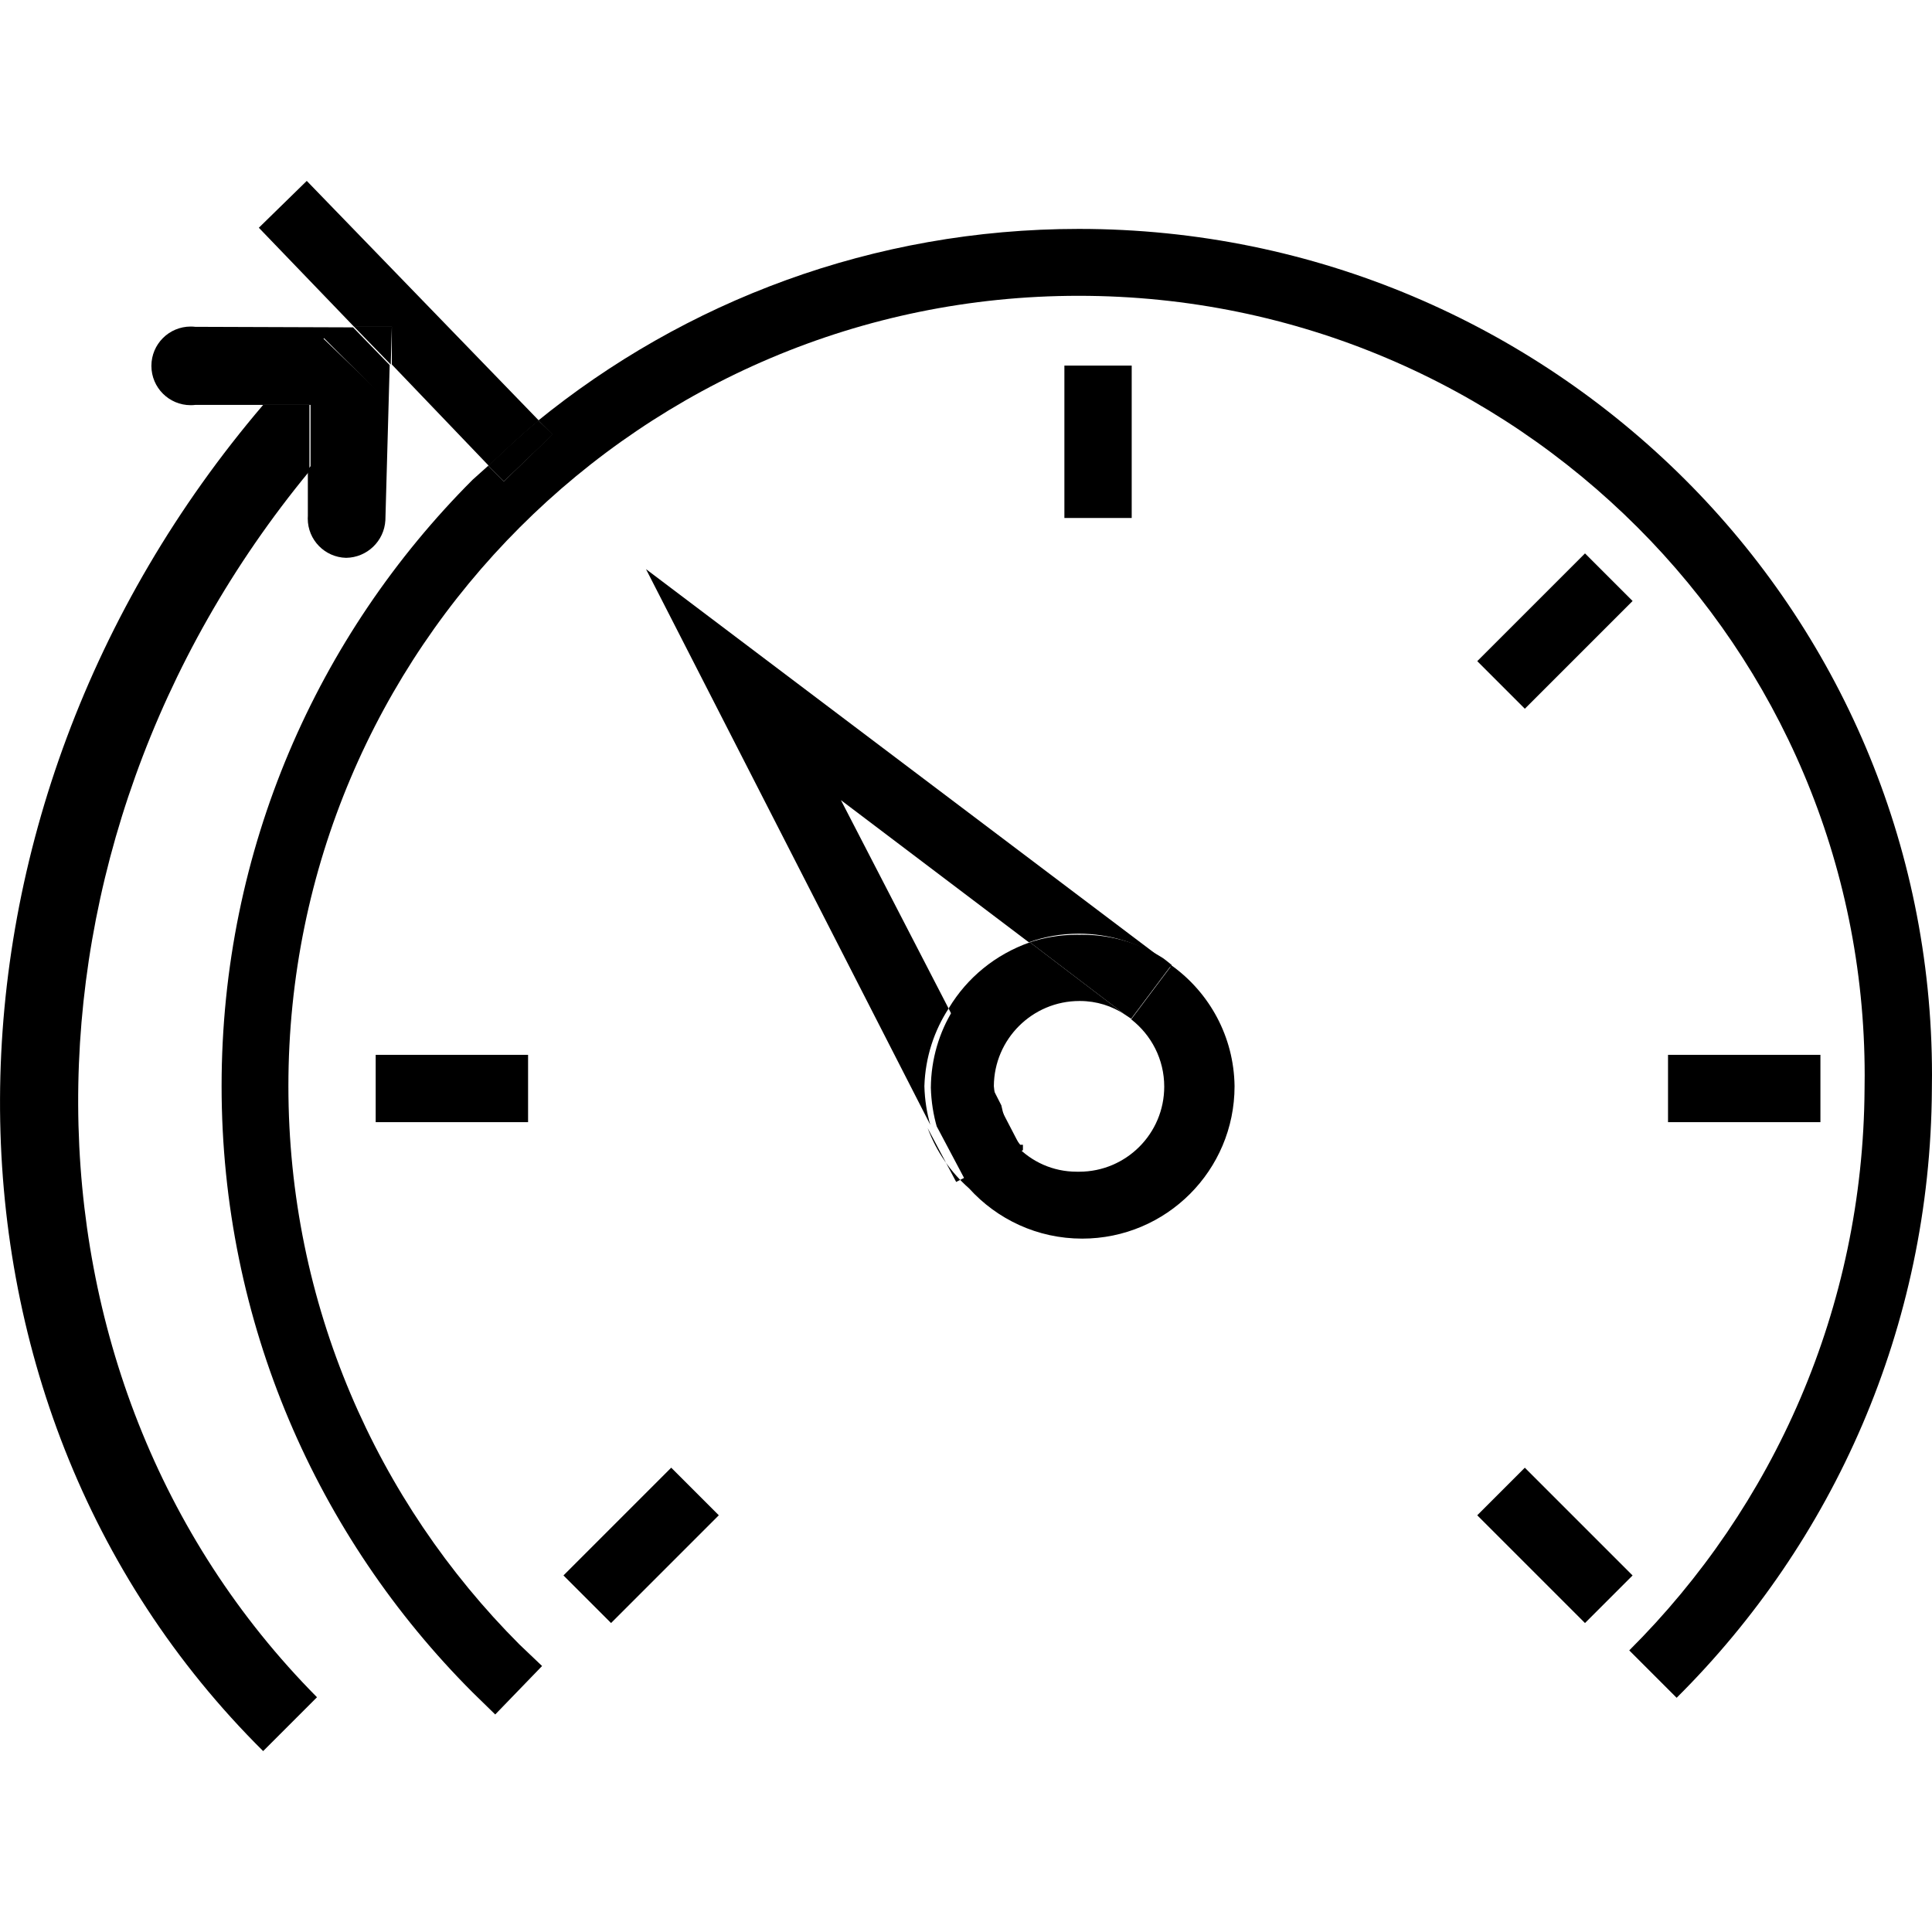
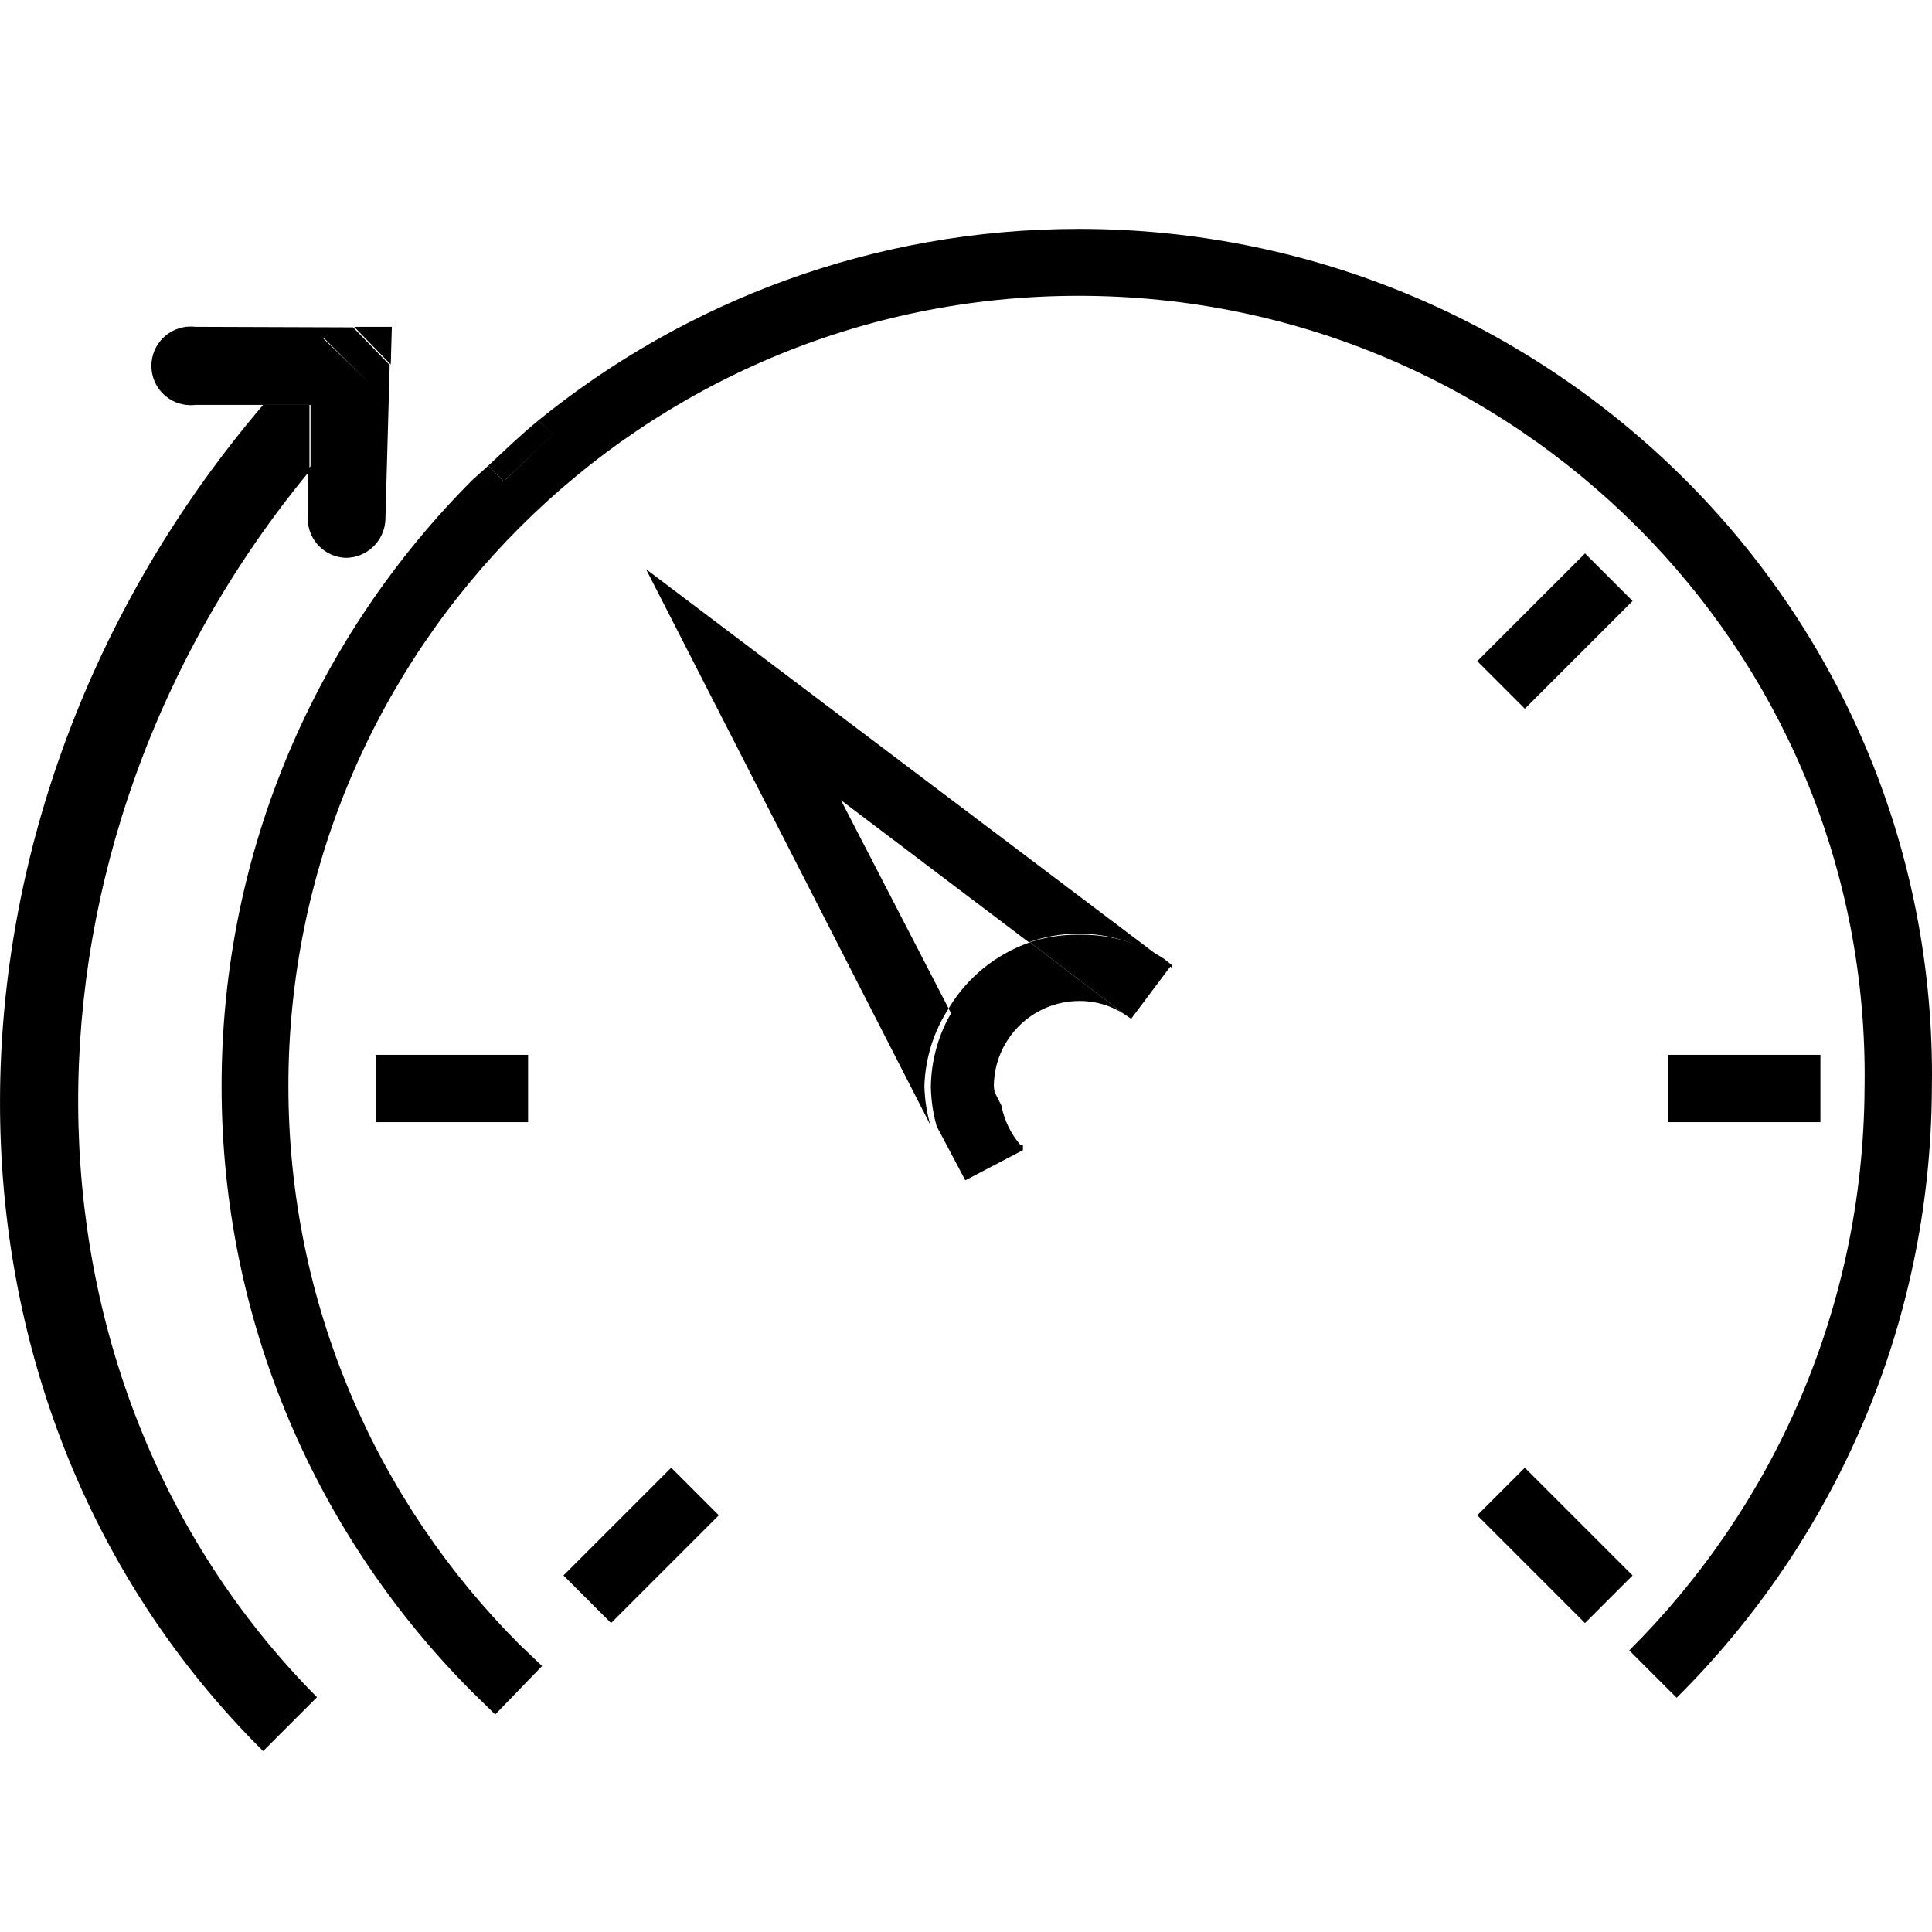
<svg xmlns="http://www.w3.org/2000/svg" version="1.1" width="512" height="512" viewBox="0 0 512 512">
  <title>speed-limiter</title>
  <path d="M446.61 127.139c-41.149-41.076-97.956-66.477-160.697-66.477-54.488 0-104.5 19.158-143.669 51.106l0.411-0.326 3.71 3.71-12.843 12.415-4.138-4.138-4.138 3.71c-41.102 41.132-66.522 97.938-66.522 160.681s25.419 119.55 66.522 160.683l-0.001-0.001 5.993 5.851 12.415-12.843-5.994-5.708c-37.835-37.889-61.233-90.202-61.233-147.982 0-115.665 93.764-209.429 209.429-209.429 57.885 0 110.286 23.484 148.193 61.445l0.002 0.002c37.139 37.157 60.108 88.478 60.108 145.165 0 1.241-0.011 2.479-0.033 3.716l0.002-0.186c-0.353 58.194-24.123 110.767-62.353 148.83l-0.007 0.007 12.558 12.558c41.478-41.221 67.266-98.189 67.64-161.18l0-0.072c0.021-1.137 0.033-2.477 0.033-3.82 0-61.603-24.99-117.37-65.387-157.715l-0.002-0.002z" />
  <path d="M69.736 107.303c-92.043 107.882-93.897 263.57 0 356.753l14.27-14.271c-84.051-84.764-84.051-225.468-1.998-324.931v-17.552z" />
-   <path d="M310.473 255.856l-10.702 14.271c5.353 4.163 8.763 10.605 8.763 17.843 0 12.452-10.094 22.546-22.546 22.546-0.171 0-0.341-0.002-0.512-0.005l0.025 0c-0.055 0-0.118 0.001-0.183 0.001-6.272 0-11.93-2.627-15.933-6.841l-0.009-0.010v1.427l-15.982 8.134-7.563-14.271c2.393 6.355 6.153 11.721 10.945 15.945l0.043 0.038c7.42 8.19 18.095 13.313 29.967 13.313 22.303 0 40.385-18.080 40.385-40.385 0-0.014 0-0.029 0-0.044v0.002c-0.178-13.14-6.673-24.728-16.579-31.885l-0.117-0.081z" />
  <path d="M308.333 254.143l1.284 0.999z" />
  <path d="M286.071 265.274c0.033 0 0.072-0 0.111-0 4.422 0 8.534 1.332 11.954 3.617l-0.079-0.049-25.115-19.122c-9.182 3.231-16.649 9.405-21.447 17.37l-0.101 0.182 12.843 25.258c-0.404-1.365-0.707-2.967-0.849-4.616l-0.007-0.094c0.081-12.469 10.209-22.546 22.689-22.546 0 0 0 0 0 0v0z" />
  <path d="M299.628 269.983v0l-1.712-1.142z" />
  <path d="M251.395 267.272l-28.54-55.226 49.803 37.673c3.906-1.431 8.418-2.267 13.121-2.284h0.007c0.018 0 0.039 0 0.060 0 8.272 0 15.96 2.505 22.345 6.798l-0.144-0.091-136.851-103.316 75.346 147.268c-0.902-3.055-1.469-6.578-1.569-10.217l-0.001-0.057c0.245-7.668 2.607-14.737 6.515-20.702l-0.094 0.152z" />
-   <path d="M269.233 302.947h0.714l-5.708-10.988c0.696 4.235 2.468 7.969 5.024 11.024l-0.029-0.036z" />
+   <path d="M269.233 302.947l-5.708-10.988c0.696 4.235 2.468 7.969 5.024 11.024l-0.029-0.036z" />
  <path d="M310.473 255.713h-0.856l0.856 0.713z" />
  <path d="M272.943 249.72l25.115 19.122 1.712 1.142 10.702-14.27-0.856-0.714-1.284-0.999c-6.099-3.942-13.553-6.285-21.553-6.285-0.249 0-0.498 0.002-0.745 0.007l0.037-0c-0.202-0.004-0.441-0.006-0.68-0.006-4.452 0-8.733 0.733-12.728 2.085l0.28-0.082z" />
  <path d="M271.087 304.803v-1.427h-0.714c-2.442-2.868-4.197-6.392-4.971-10.272l-0.024-0.146-12.843-25.258c-3.621 5.856-5.79 12.942-5.851 20.532v0.017c0.101 3.697 0.667 7.22 1.643 10.569l-0.073-0.295 7.563 14.271z" />
-   <path d="M282.075 96.886h17.838v40.385h-17.838v-40.385z" />
  <path d="M442.044 279.544h40.385v17.838h-40.385v-17.838z" />
  <path d="M99.561 279.544h40.385v17.838h-40.385v-17.838z" />
  <path d="M391.483 401.57l12.613-12.613 28.556 28.556-12.613 12.613-28.556-28.556z" />
  <path d="M149.324 417.507l28.556-28.556 12.613 12.613-28.556 28.556-12.613-12.613z" />
  <path d="M391.488 175.213l28.556-28.556 12.613 12.613-28.556 28.556-12.613-12.613z" />
-   <path d="M81.295 47.94l-12.701 12.415 25.258 26.257h9.989v9.989l25.686 26.828c4.424-4.138 8.704-8.277 13.271-11.987z" />
  <path d="M146.51 115.153l-3.853-3.71c-4.566 3.71-8.847 7.849-13.271 11.987l4.138 4.138z" />
  <path d="M51.756 86.612c-0.365-0.046-0.788-0.071-1.217-0.071-5.753 0-10.418 4.664-10.418 10.418s4.664 10.418 10.418 10.418c0.429 0 0.852-0.026 1.267-0.076l-0.050 0.005h17.98c5.137-5.993 10.418-11.987 16.126-17.695l14.27 14.27c-6.564 6.564-12.701 13.414-18.551 20.549v12.273c-0.016 0.214-0.025 0.464-0.025 0.717 0 5.661 4.516 10.268 10.143 10.413l0.013 0c5.577-0.070 10.108-4.452 10.416-9.962l0.001-0.028 1.141-41.098-9.704-9.989z" />
  <path d="M85.576 89.609c-5.708 5.708-10.988 11.701-16.126 17.695h12.843v17.552c5.851-7.135 11.987-14.27 18.551-20.549z" />
  <path d="M93.853 86.612l9.704 9.989 0.285-9.989h-9.989z" />
</svg>